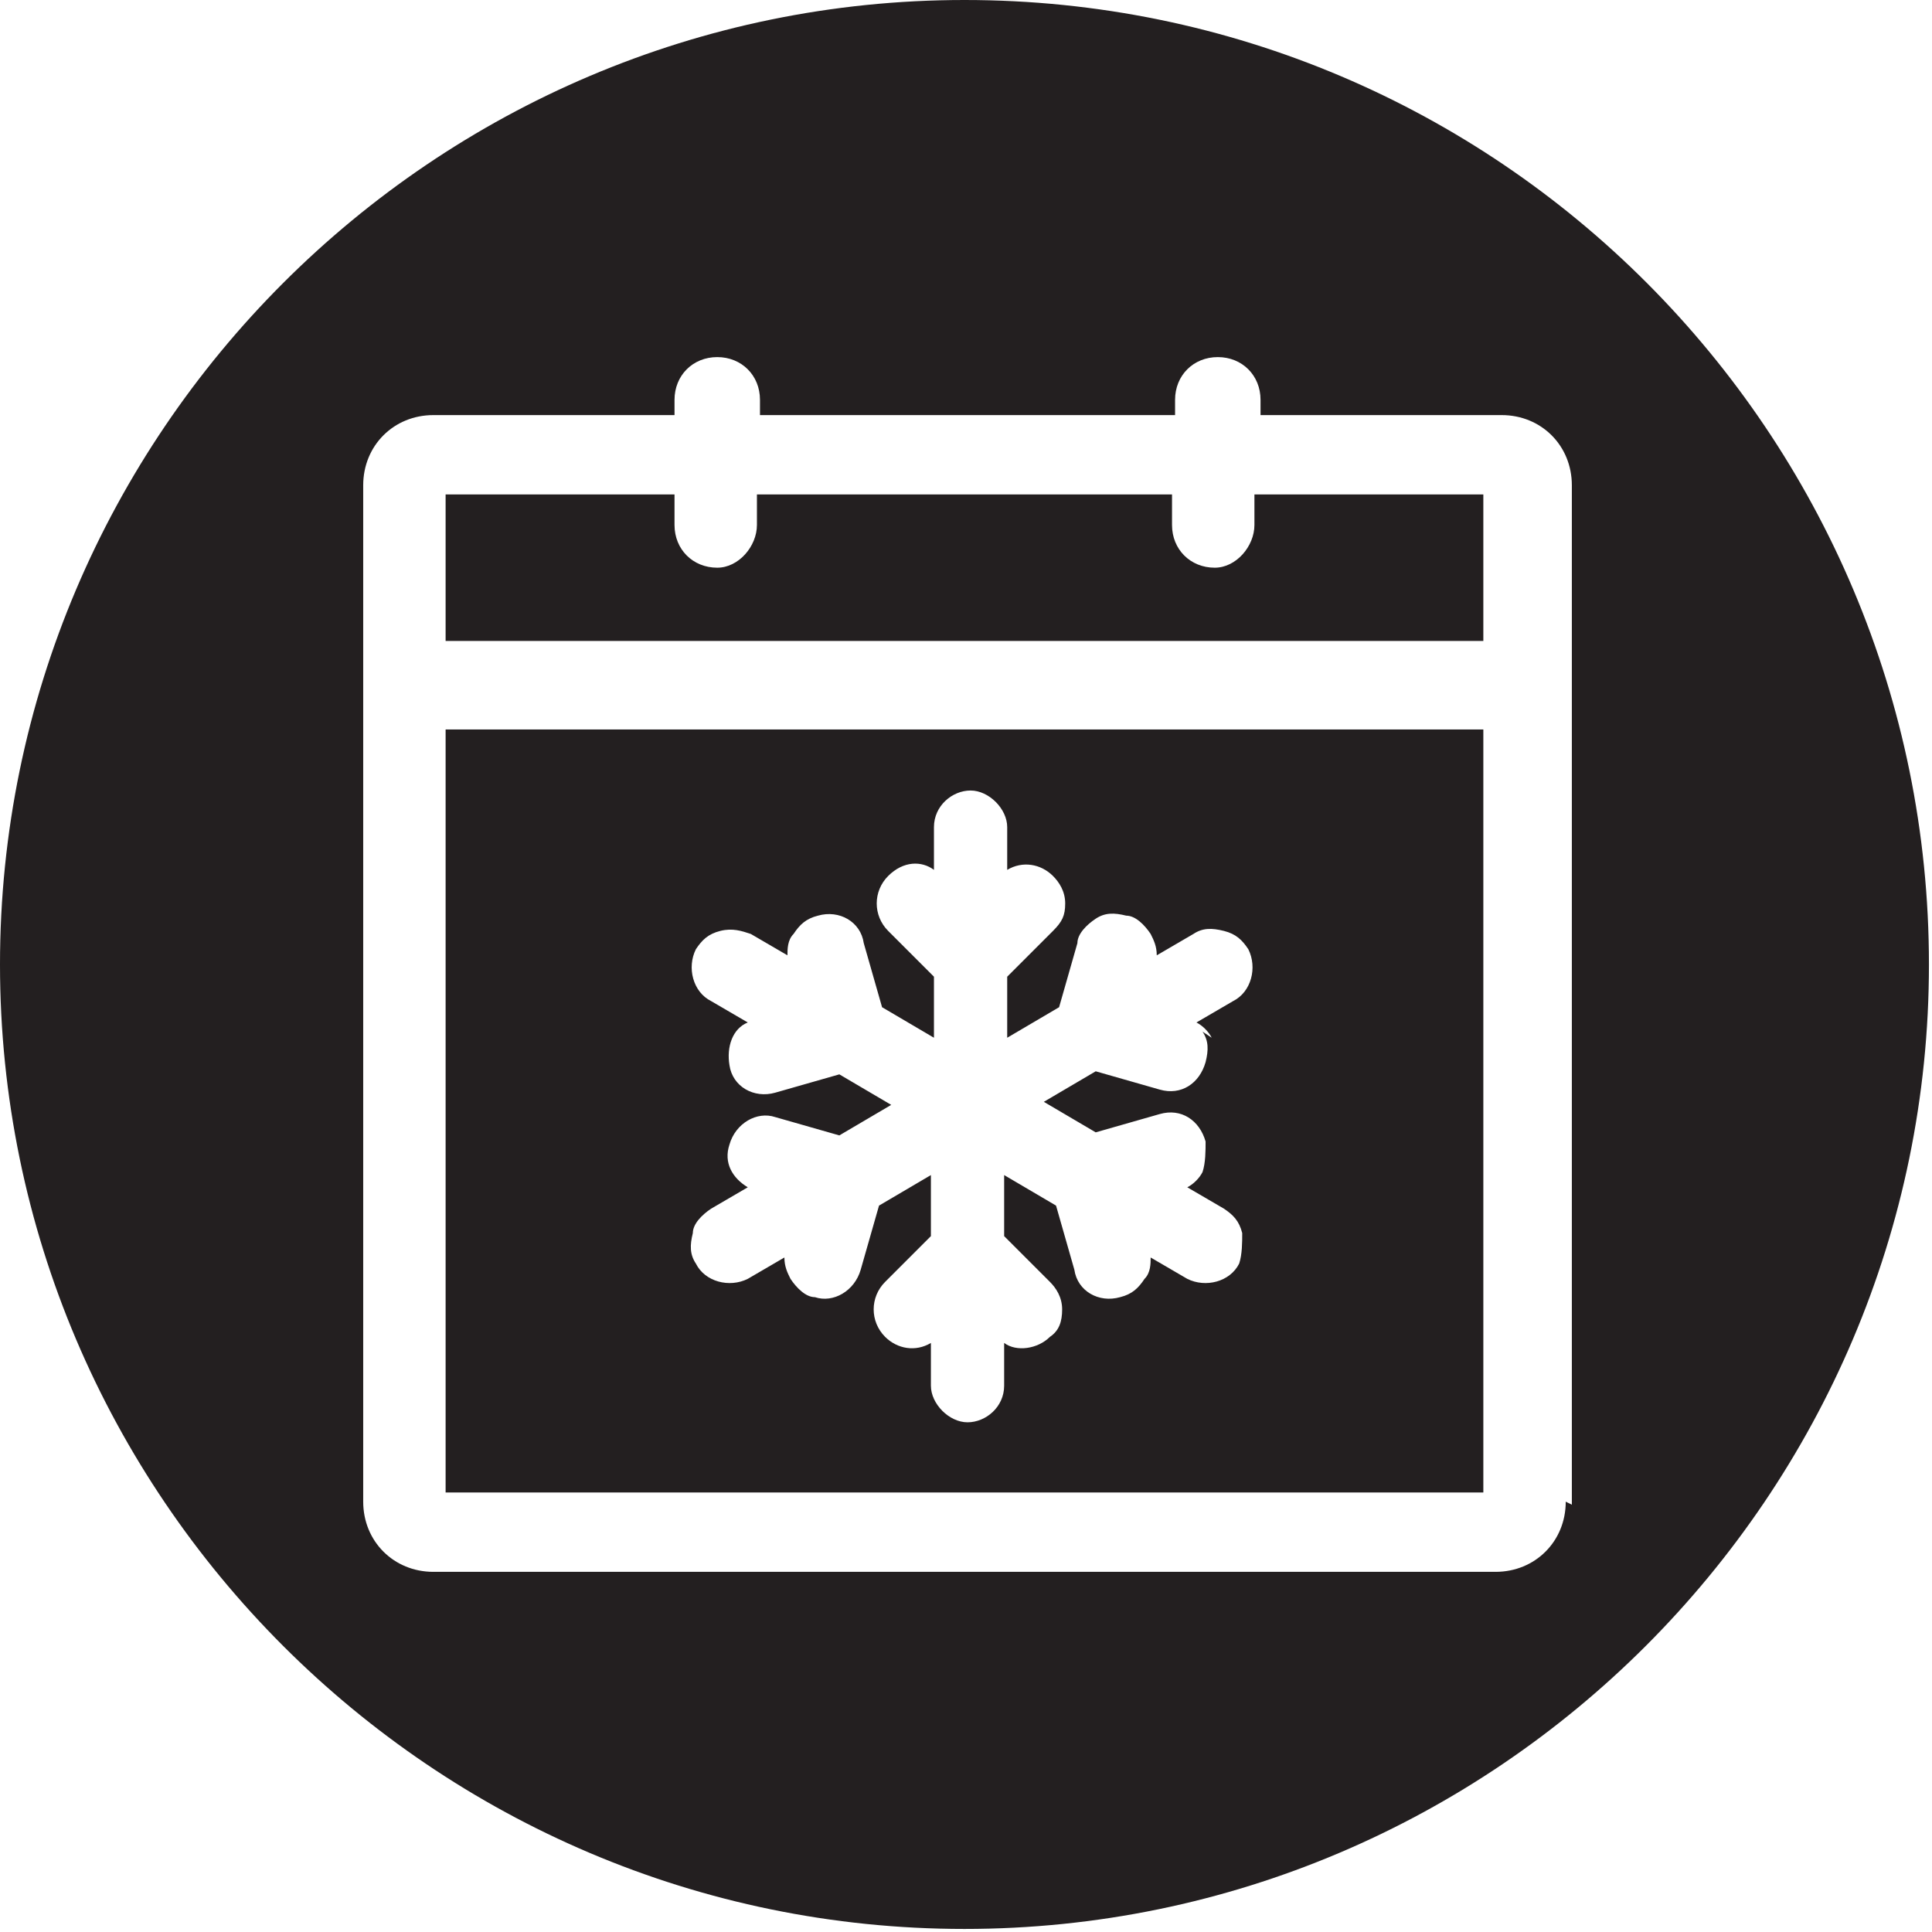
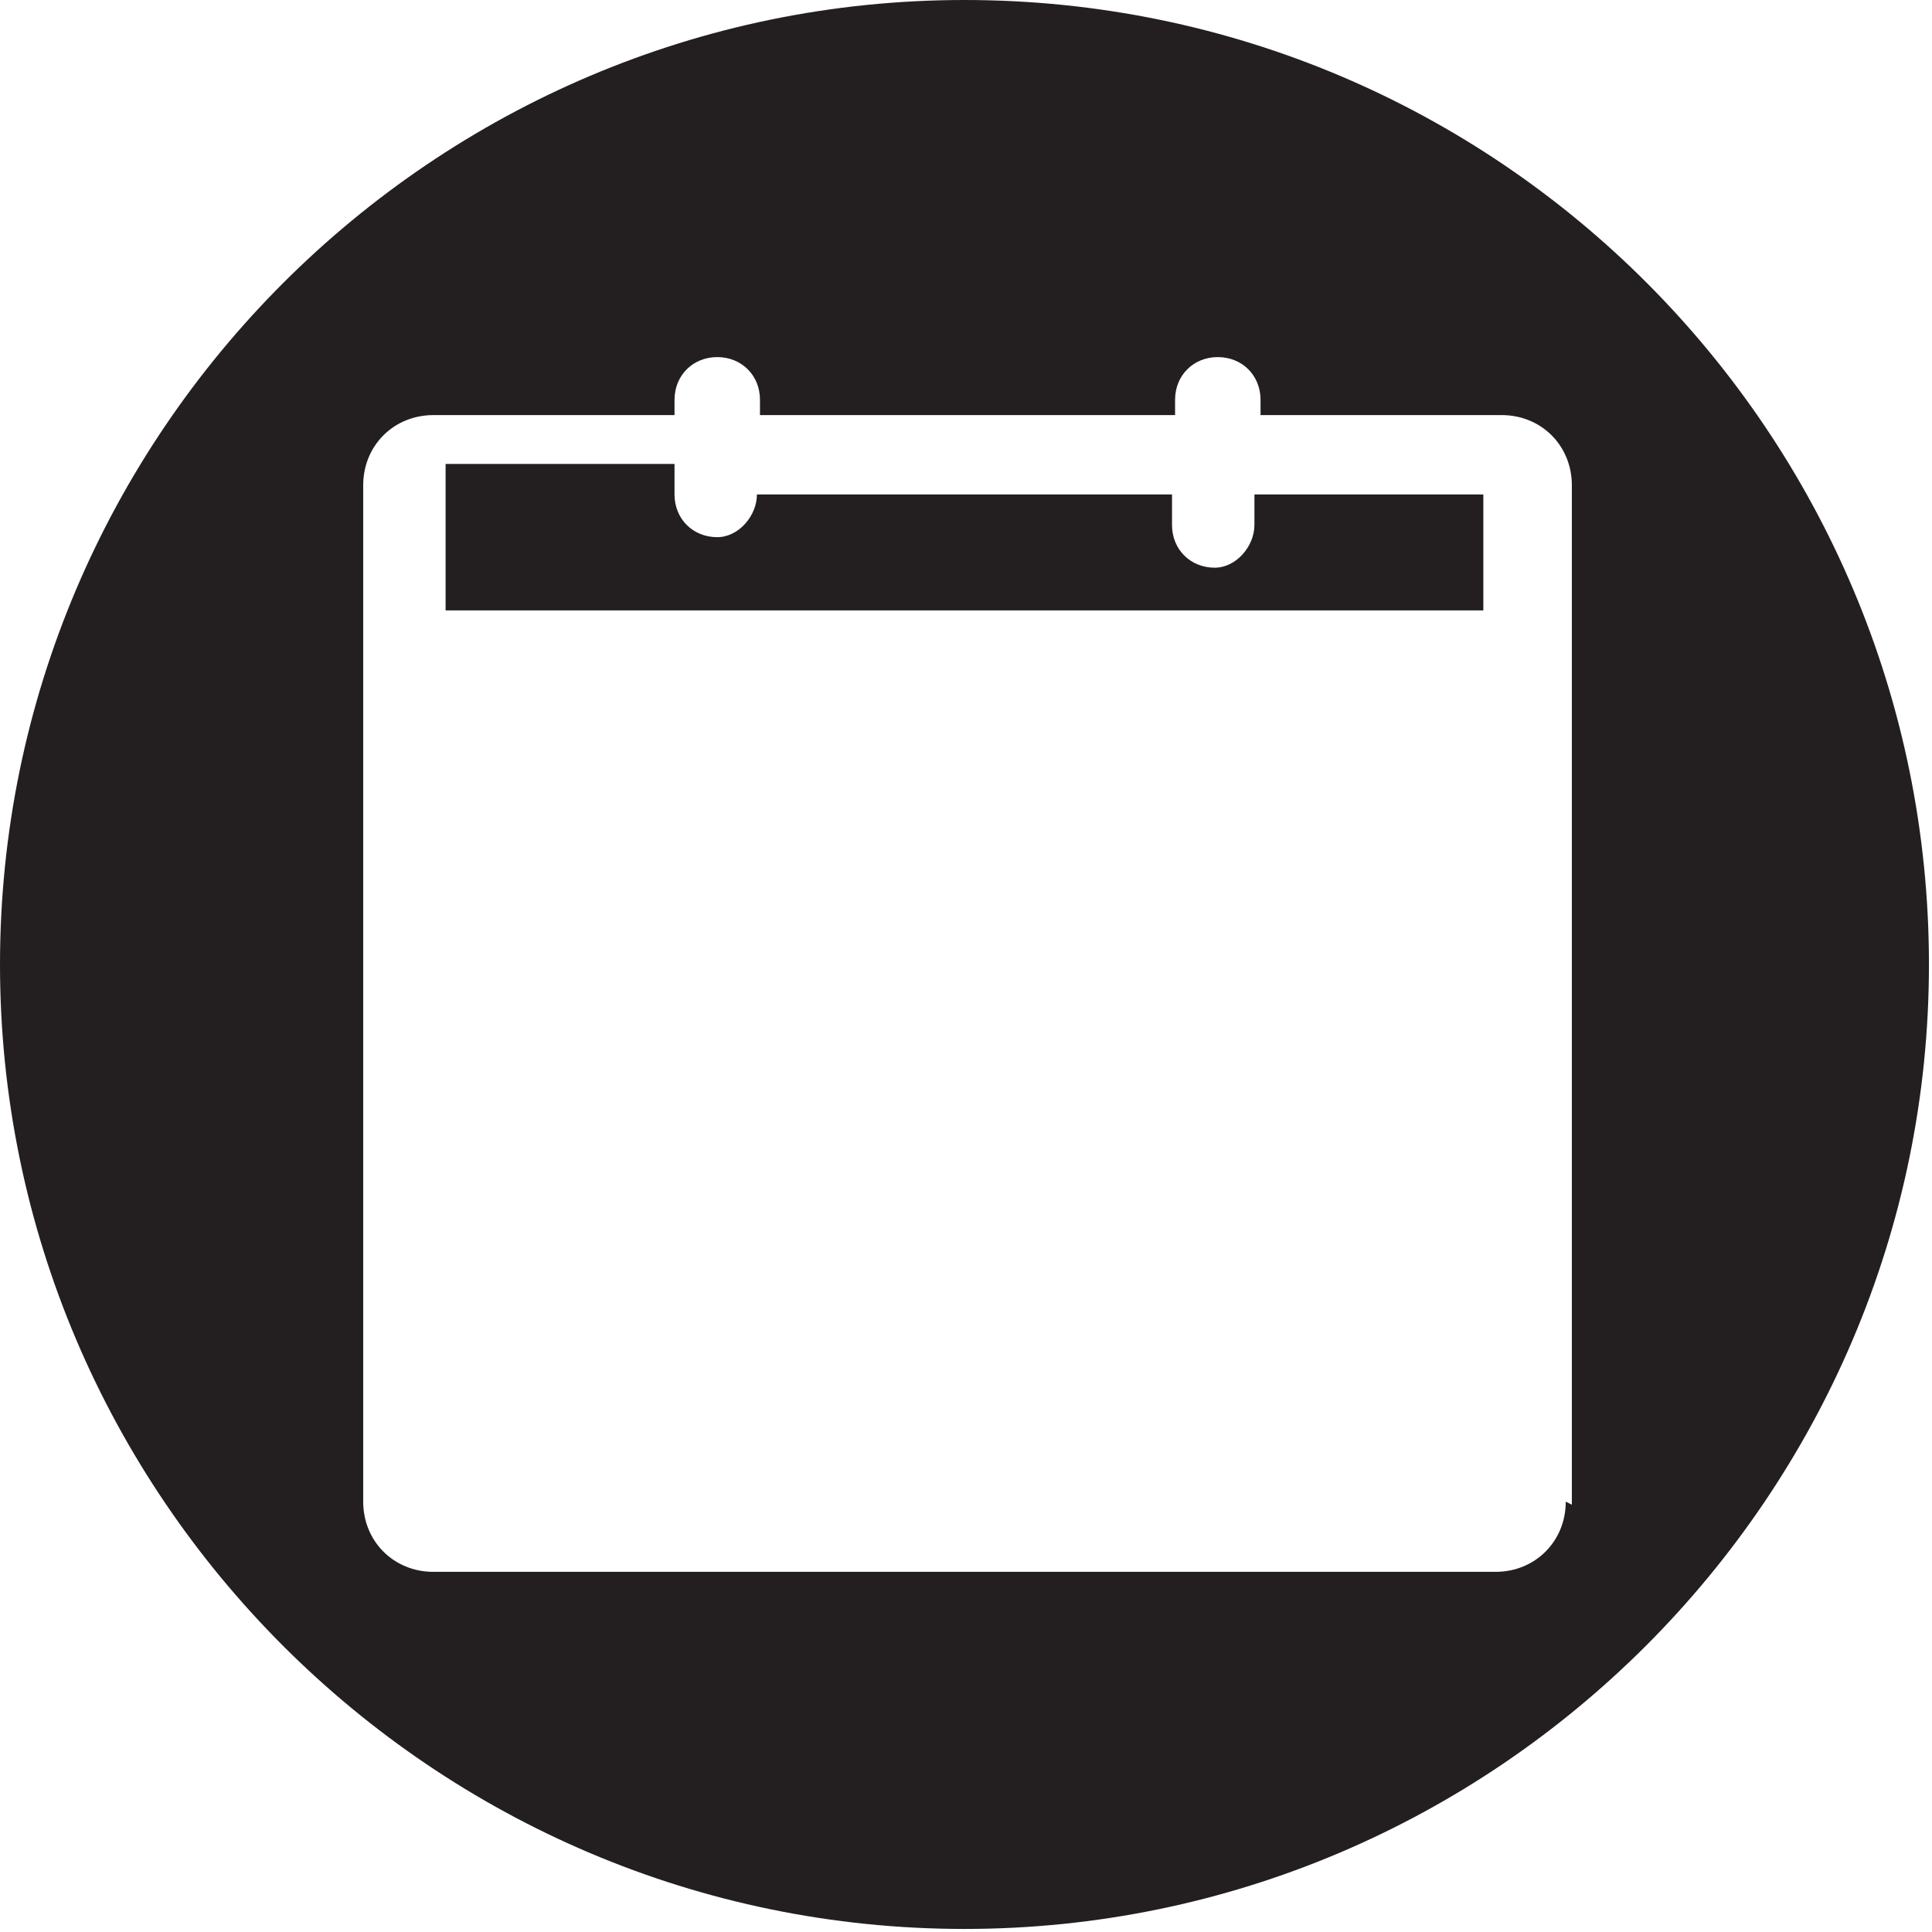
<svg xmlns="http://www.w3.org/2000/svg" version="1.1" viewBox="0 0 63.3 63.3">
  <defs>
    <style>
      .cls-1 {
        fill: #231f20;
      }
    </style>
  </defs>
  <g>
    <g id="Layer_1">
-       <path class="cls-1" d="M14.6,23.9v25h34v-25H14.6ZM39.4,33.8c.2.3.2.6.1,1-.2.7-.8,1.1-1.5.9l-2.1-.6-1.7,1,1.7,1,2.1-.6c.7-.2,1.3.2,1.5.9,0,.3,0,.7-.1,1-.1.2-.3.4-.5.5l1.2.7c.3.2.5.4.6.8,0,.3,0,.7-.1,1-.3.6-1.1.8-1.7.5l-1.2-.7c0,.2,0,.5-.2.7-.2.3-.4.5-.8.6-.7.2-1.4-.2-1.5-.9l-.6-2.1-1.7-1v2l1.5,1.5c.2.2.4.5.4.9s-.1.7-.4.9c-.4.4-1.1.5-1.5.2v1.4c0,.7-.6,1.2-1.2,1.2s-1.2-.6-1.2-1.2v-1.4c-.5.3-1.1.2-1.5-.2-.5-.5-.5-1.3,0-1.8l1.5-1.5v-2l-1.7,1-.6,2.1c-.2.7-.9,1.1-1.5.9-.3,0-.6-.3-.8-.6-.1-.2-.2-.4-.2-.7l-1.2.7c-.6.3-1.4.1-1.7-.5-.2-.3-.2-.6-.1-1,0-.3.3-.6.6-.8l1.2-.7c-.5-.3-.8-.8-.6-1.4.2-.7.9-1.1,1.5-.9l2.1.6,1.7-1-1.7-1-2.1.6c-.7.2-1.4-.2-1.5-.9-.1-.6.1-1.2.6-1.4l-1.2-.7c-.6-.3-.8-1.1-.5-1.7.2-.3.4-.5.8-.6s.7,0,1,.1l1.2.7c0-.2,0-.5.2-.7.2-.3.4-.5.8-.6.7-.2,1.4.2,1.5.9l.6,2.1,1.7,1v-2l-1.5-1.5c-.5-.5-.5-1.3,0-1.8s1.1-.5,1.5-.2v-1.4c0-.7.6-1.2,1.2-1.2s1.2.6,1.2,1.2v1.4c.5-.3,1.1-.2,1.5.2.2.2.4.5.4.9s-.1.6-.4.9l-1.5,1.5v2l1.7-1,.6-2.1c0-.3.3-.6.6-.8s.6-.2,1-.1c.3,0,.6.3.8.6.1.2.2.4.2.7l1.2-.7c.3-.2.6-.2,1-.1s.6.3.8.6c.3.6.1,1.4-.5,1.7l-1.2.7c.2.1.4.3.5.5h0Z" />
      <path class="cls-1" d="M31.6,0C14.2,0,0,14.2,0,31.6s14.2,31.6,31.6,31.6,31.6-14.2,31.6-31.6S49.1,0,31.6,0ZM51.3,49.2c0,1.3-1,2.3-2.3,2.3H14.2c-1.3,0-2.3-1-2.3-2.3V15.9c0-1.3,1-2.3,2.3-2.3h7.9v-.5c0-.8.6-1.4,1.4-1.4s1.4.6,1.4,1.4v.5h13.6v-.5c0-.8.6-1.4,1.4-1.4s1.4.6,1.4,1.4v.5h7.9c1.3,0,2.3,1,2.3,2.3v33.4h0Z" />
-       <path class="cls-1" d="M48.6,21.1v-4.9h-7.5v1c0,.7-.6,1.4-1.3,1.4h0c-.8,0-1.4-.6-1.4-1.4v-1h-13.6v1c0,.7-.6,1.4-1.3,1.4h0c-.8,0-1.4-.6-1.4-1.4v-1h-7.5v4.8h34Z" />
+       <path class="cls-1" d="M48.6,21.1v-4.9h-7.5v1c0,.7-.6,1.4-1.3,1.4h0c-.8,0-1.4-.6-1.4-1.4v-1h-13.6c0,.7-.6,1.4-1.3,1.4h0c-.8,0-1.4-.6-1.4-1.4v-1h-7.5v4.8h34Z" />
    </g>
  </g>
</svg>